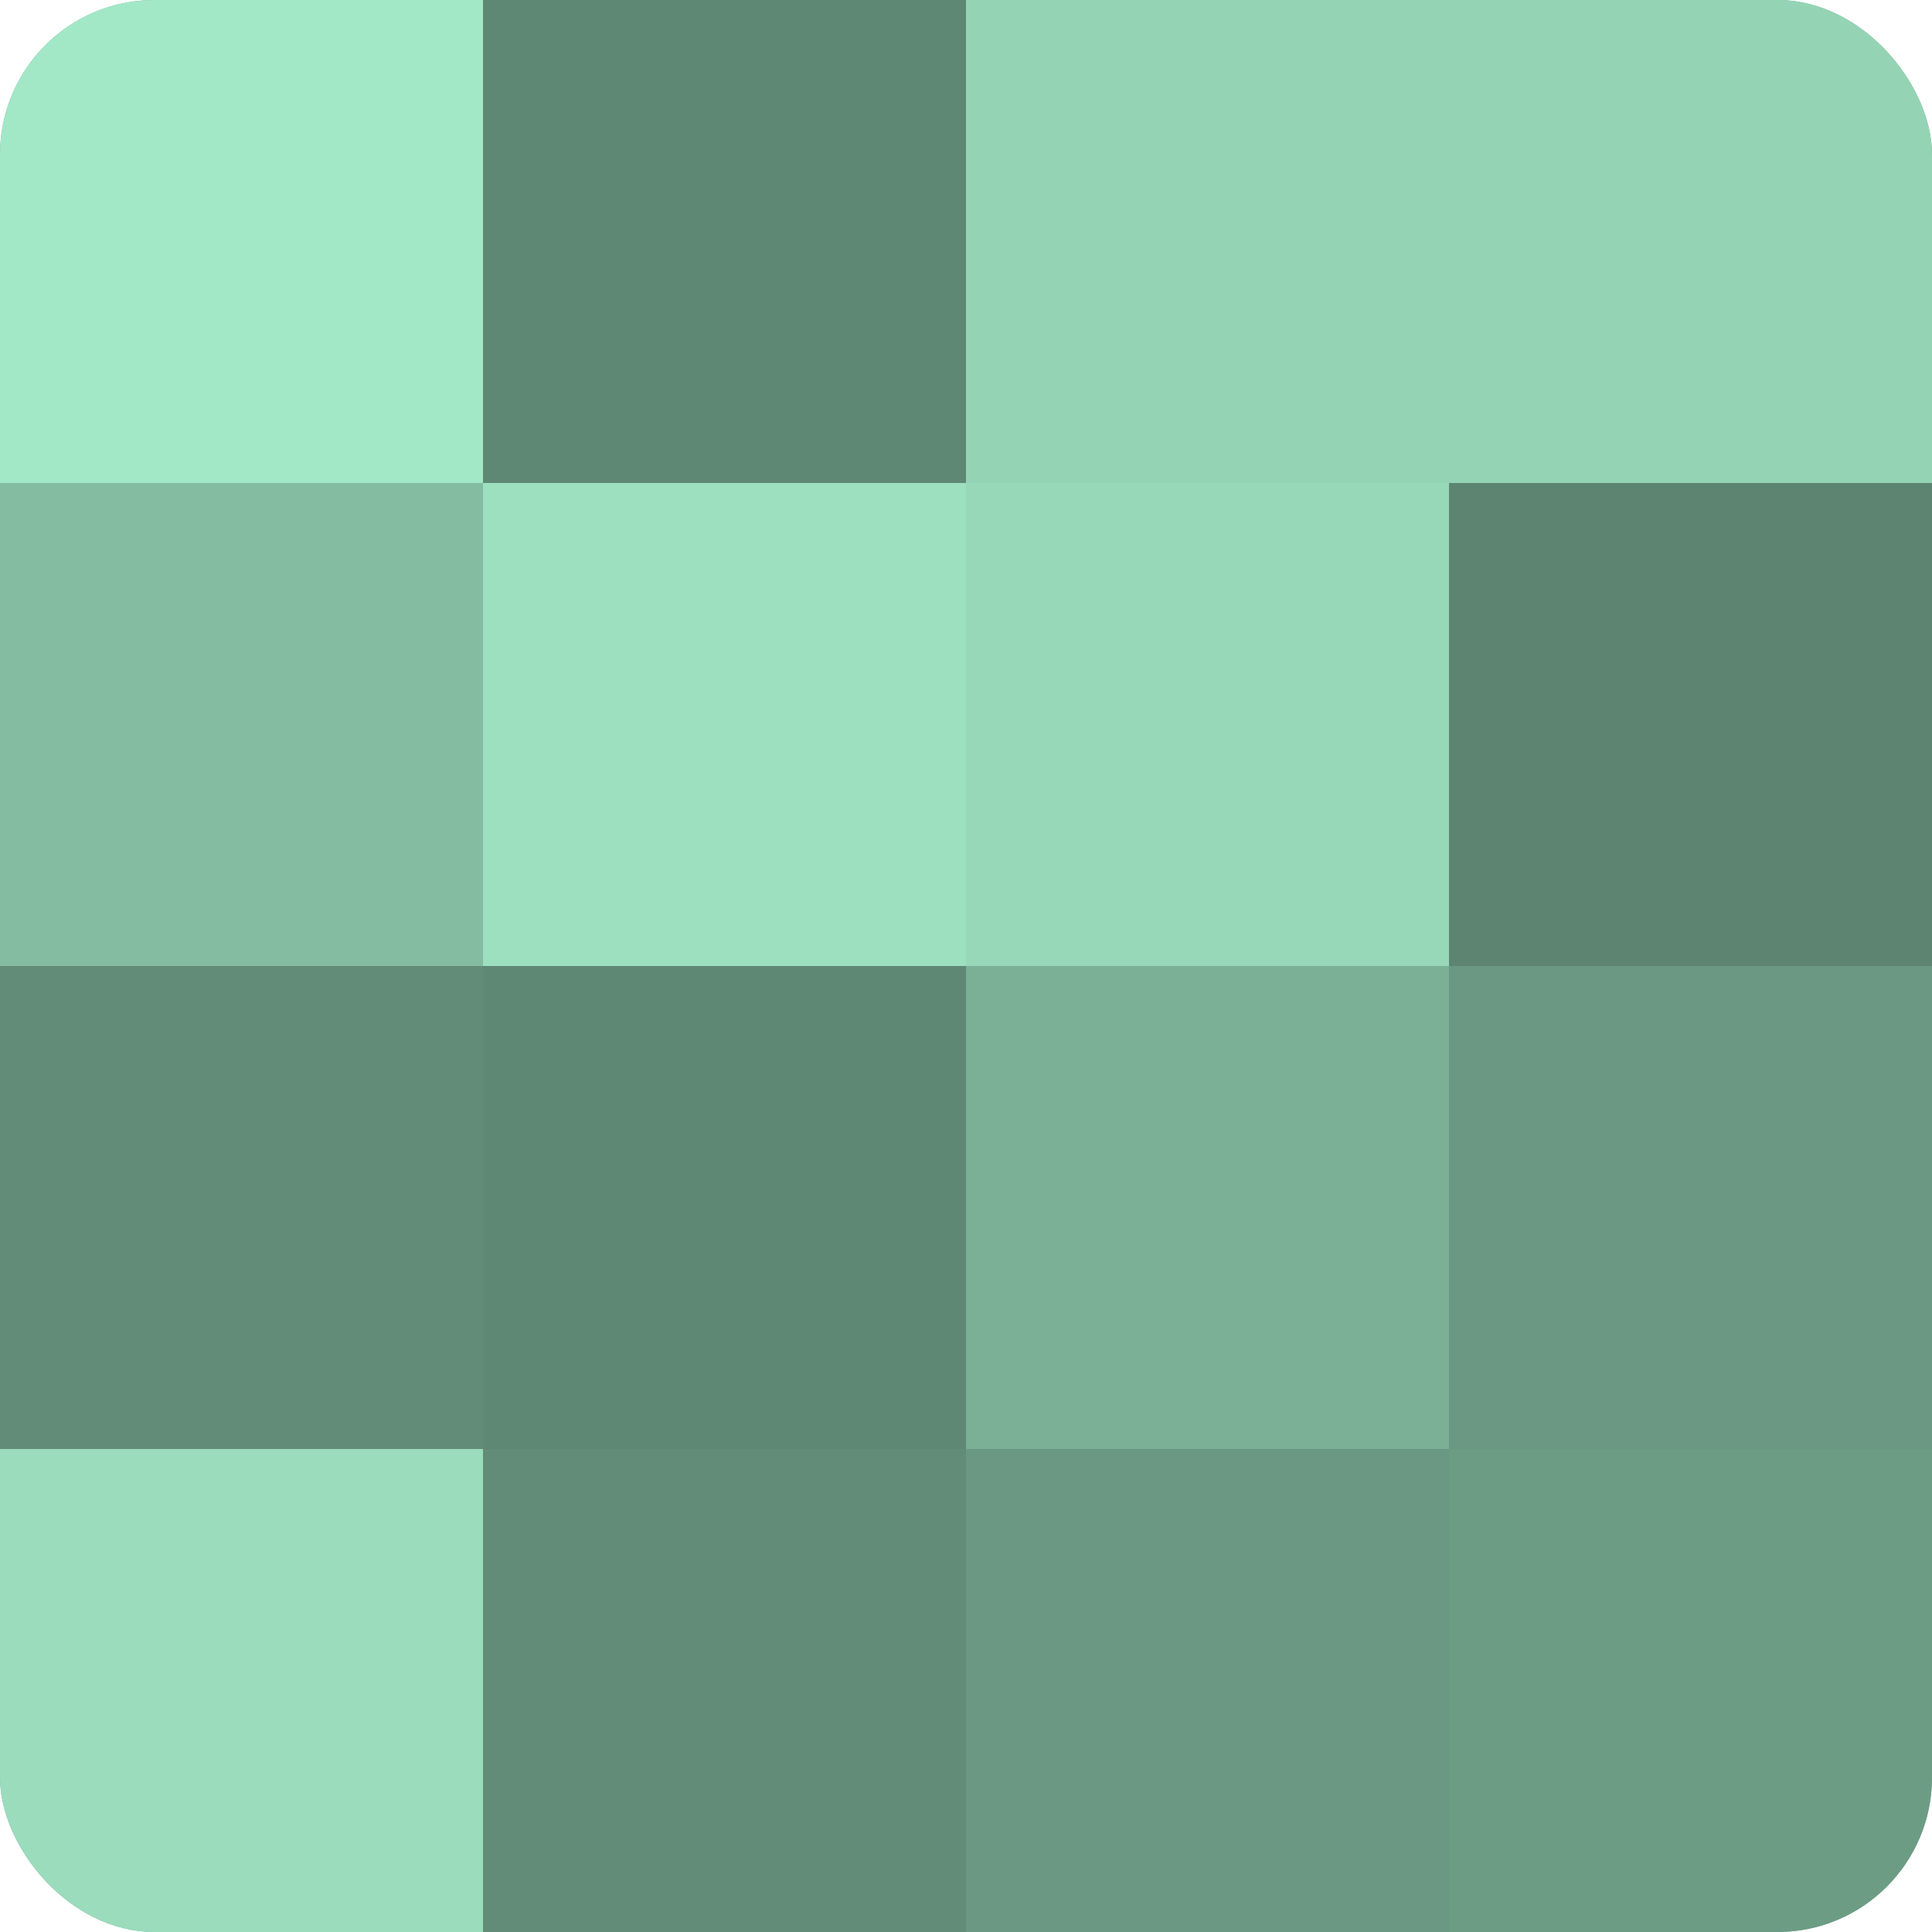
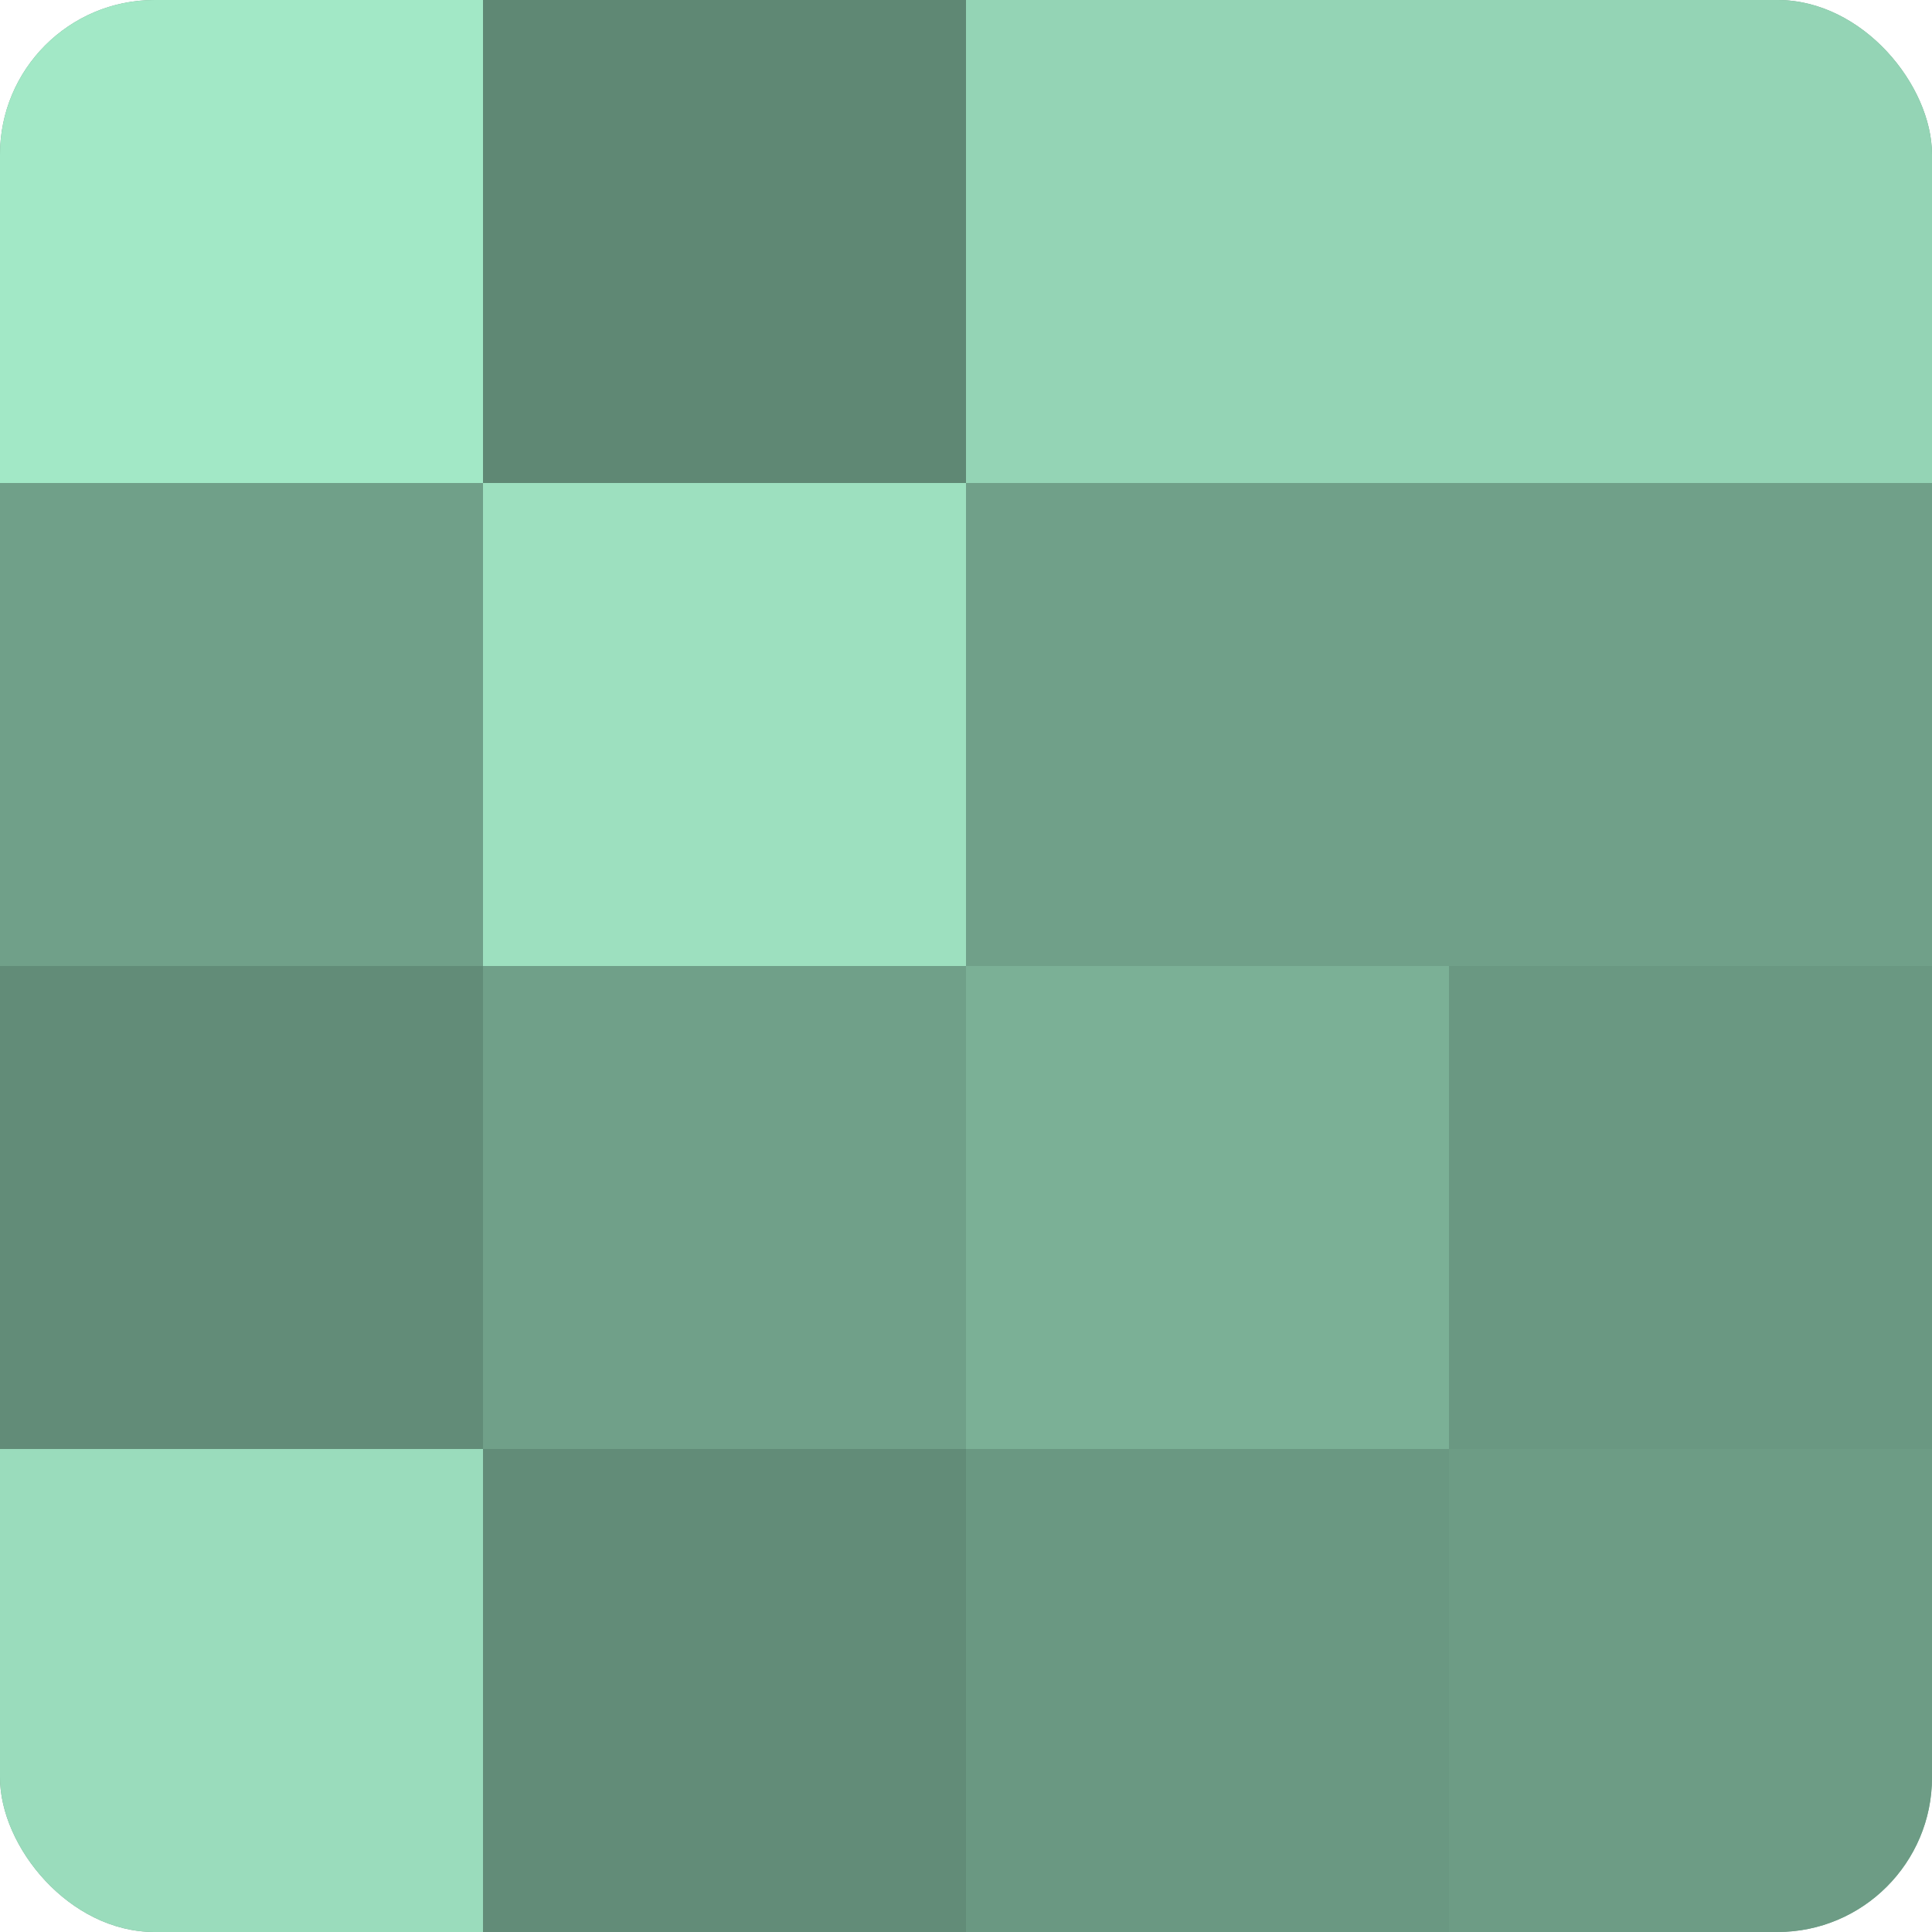
<svg xmlns="http://www.w3.org/2000/svg" width="60" height="60" viewBox="0 0 100 100" preserveAspectRatio="xMidYMid meet">
  <defs>
    <clipPath id="c" width="100" height="100">
      <rect width="100" height="100" rx="8" ry="8" />
    </clipPath>
  </defs>
  <g clip-path="url(#c)">
    <rect width="100" height="100" fill="#70a089" />
    <rect width="25" height="25" fill="#a2e8c6" />
-     <rect y="25" width="25" height="25" fill="#84bca1" />
    <rect y="50" width="25" height="25" fill="#628c78" />
    <rect y="75" width="25" height="25" fill="#9adcbc" />
    <rect x="25" width="25" height="25" fill="#5f8874" />
    <rect x="25" y="25" width="25" height="25" fill="#9de0bf" />
-     <rect x="25" y="50" width="25" height="25" fill="#5f8874" />
    <rect x="25" y="75" width="25" height="25" fill="#628c78" />
    <rect x="50" width="25" height="25" fill="#94d4b5" />
-     <rect x="50" y="25" width="25" height="25" fill="#97d8b8" />
    <rect x="50" y="50" width="25" height="25" fill="#7bb096" />
    <rect x="50" y="75" width="25" height="25" fill="#6a9882" />
    <rect x="75" width="25" height="25" fill="#94d4b5" />
-     <rect x="75" y="25" width="25" height="25" fill="#5d8471" />
    <rect x="75" y="50" width="25" height="25" fill="#6a9882" />
    <rect x="75" y="75" width="25" height="25" fill="#6d9c85" />
  </g>
</svg>